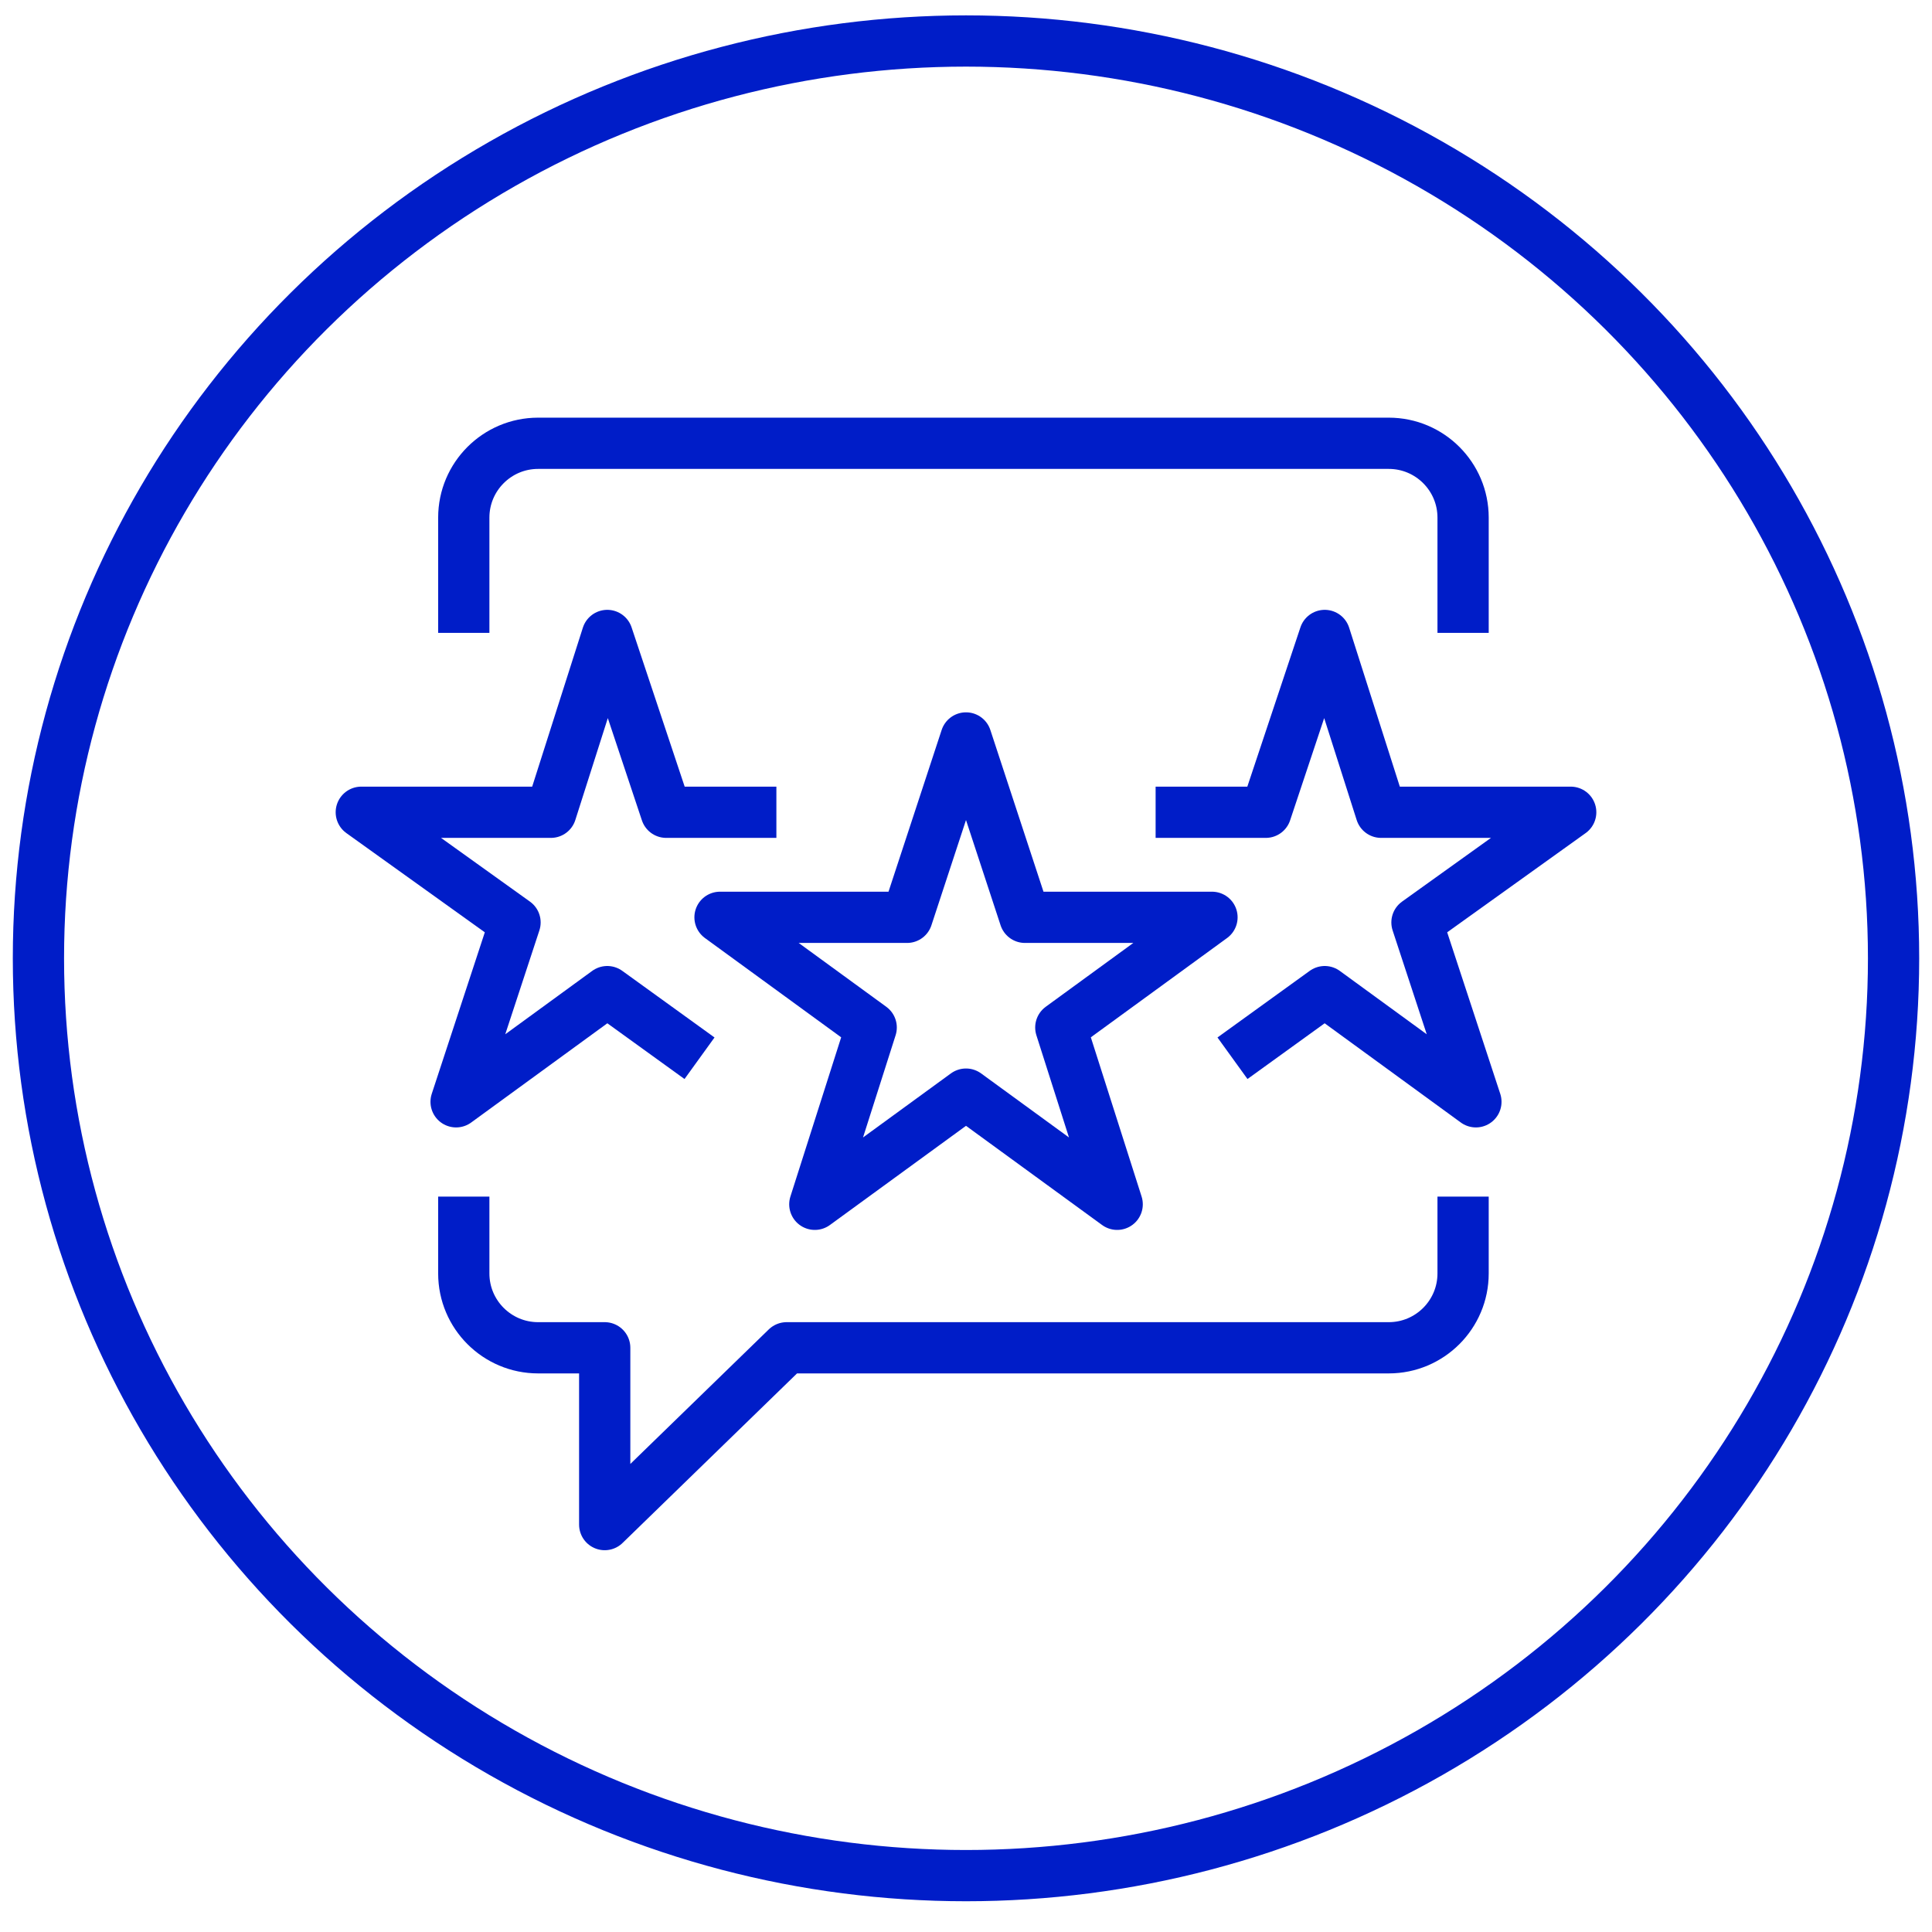
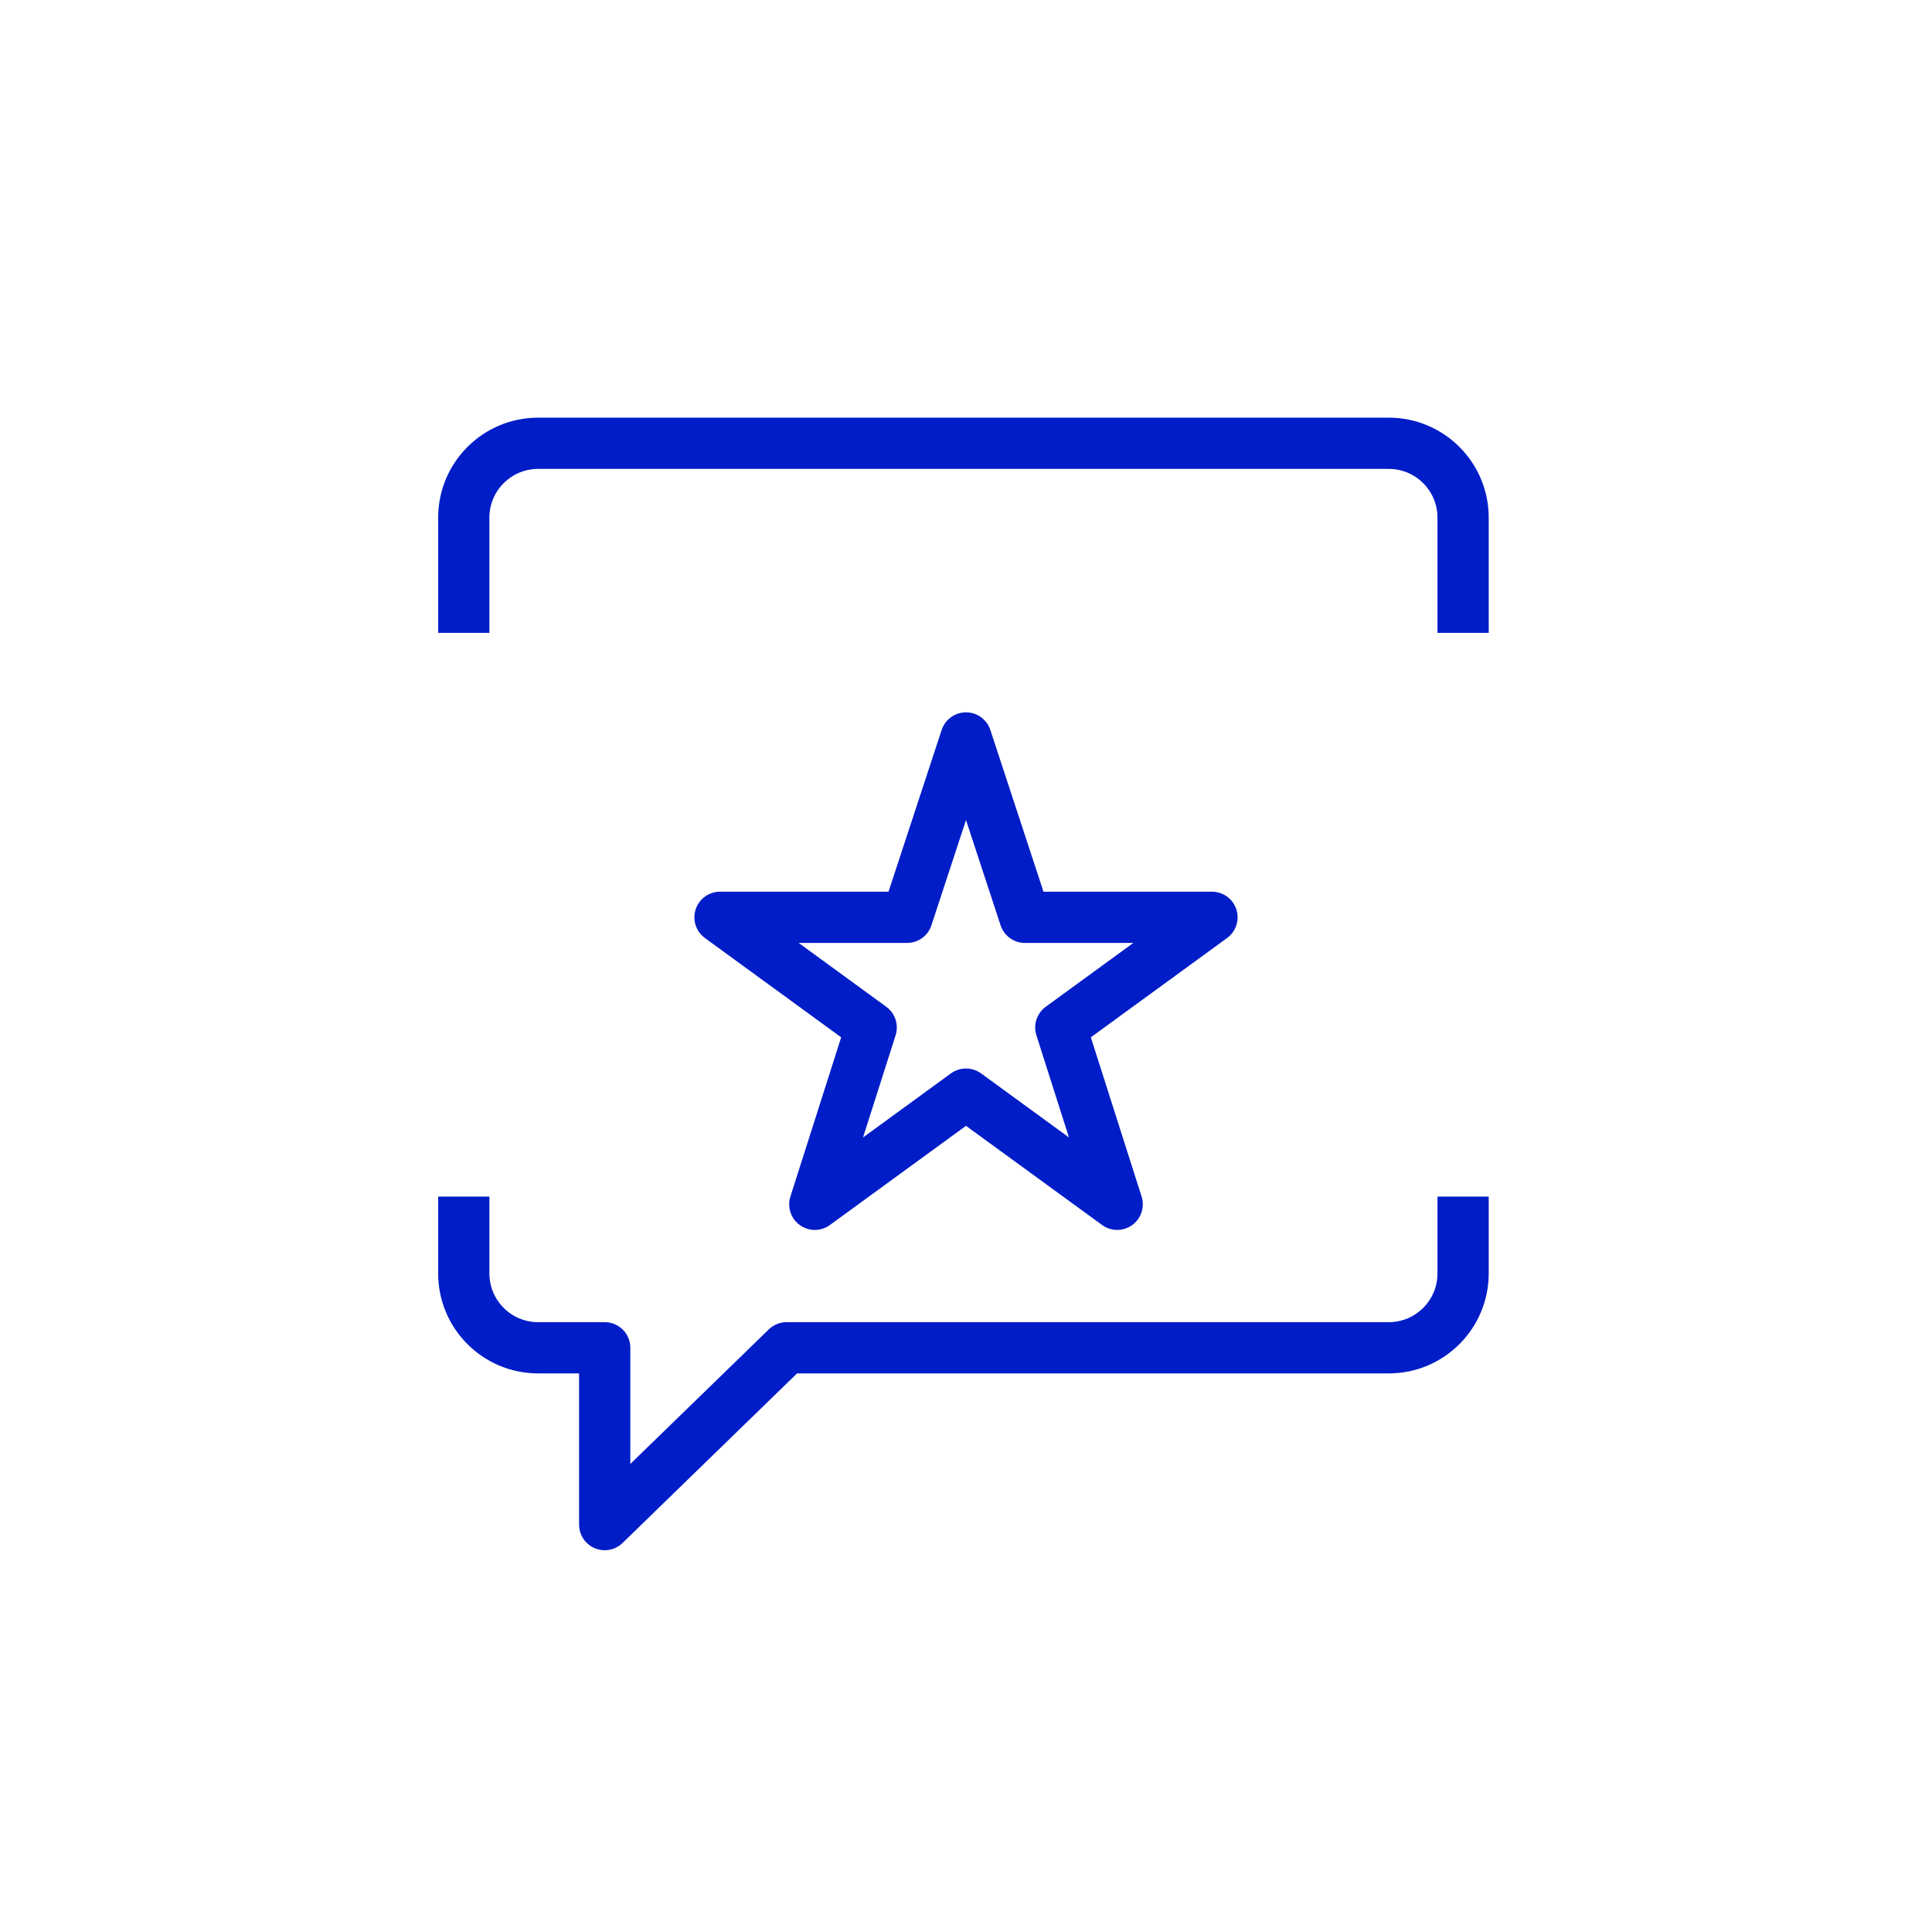
<svg xmlns="http://www.w3.org/2000/svg" xmlns:xlink="http://www.w3.org/1999/xlink" version="1.1" id="Layer_1" x="0px" y="0px" viewBox="0 0 75.4 75.4" style="enable-background:new 0 0 75.4 75.4;" xml:space="preserve">
  <style type="text/css">
	.st0{fill:none;stroke:#001DC8;stroke-width:2;stroke-miterlimit:10;}
	.st1{clip-path:url(#SVGID_00000041280673512068804390000015951875214309185447_);}
	.st2{fill:none;stroke:#001DC8;stroke-width:2;stroke-linejoin:round;stroke-miterlimit:10;}
</style>
-   <ellipse class="st0" cx="37.7" cy="37.4" rx="36.2" ry="35.8" />
  <g>
    <defs>
      <ellipse id="SVGID_1_" cx="37.7" cy="37.4" rx="33.2" ry="32.7" />
    </defs>
    <clipPath id="SVGID_00000011730804888070679880000014959365955242216614_">
      <use xlink:href="#SVGID_1_" style="overflow:visible;" />
    </clipPath>
    <g style="clip-path:url(#SVGID_00000011730804888070679880000014959365955242216614_);">
      <polygon class="st2" points="47.3,35.8 40,35.8 37.7,28.8 35.4,35.8 28.1,35.8 34,40.1 31.8,47 37.7,42.7 43.6,47 41.4,40.1   " />
-       <polyline class="st2" points="48.1,41.3 51.7,38.7 57.6,43 55.3,36 61.3,31.7 53.9,31.7 51.7,24.8 49.4,31.7 45.1,31.7   " />
-       <polyline class="st2" points="27.3,41.3 23.7,38.7 17.8,43 20.1,36 14.1,31.7 21.5,31.7 23.7,24.8 26,31.7 30.3,31.7   " />
    </g>
    <g style="clip-path:url(#SVGID_00000011730804888070679880000014959365955242216614_);">
      <g>
        <g>
          <g>
            <g>
              <path class="st2" d="M18.1,46.7v3c0,1.6,1.3,2.9,2.9,2.9h2.6v6.9l7.1-6.9l23.5,0c1.6,0,2.9-1.3,2.9-2.9v-3" />
              <path class="st2" d="M57.1,24.7v-4.5c0-1.6-1.3-2.9-2.9-2.9H21c-1.6,0-2.9,1.3-2.9,2.9v4.5" />
            </g>
          </g>
        </g>
      </g>
    </g>
  </g>
</svg>